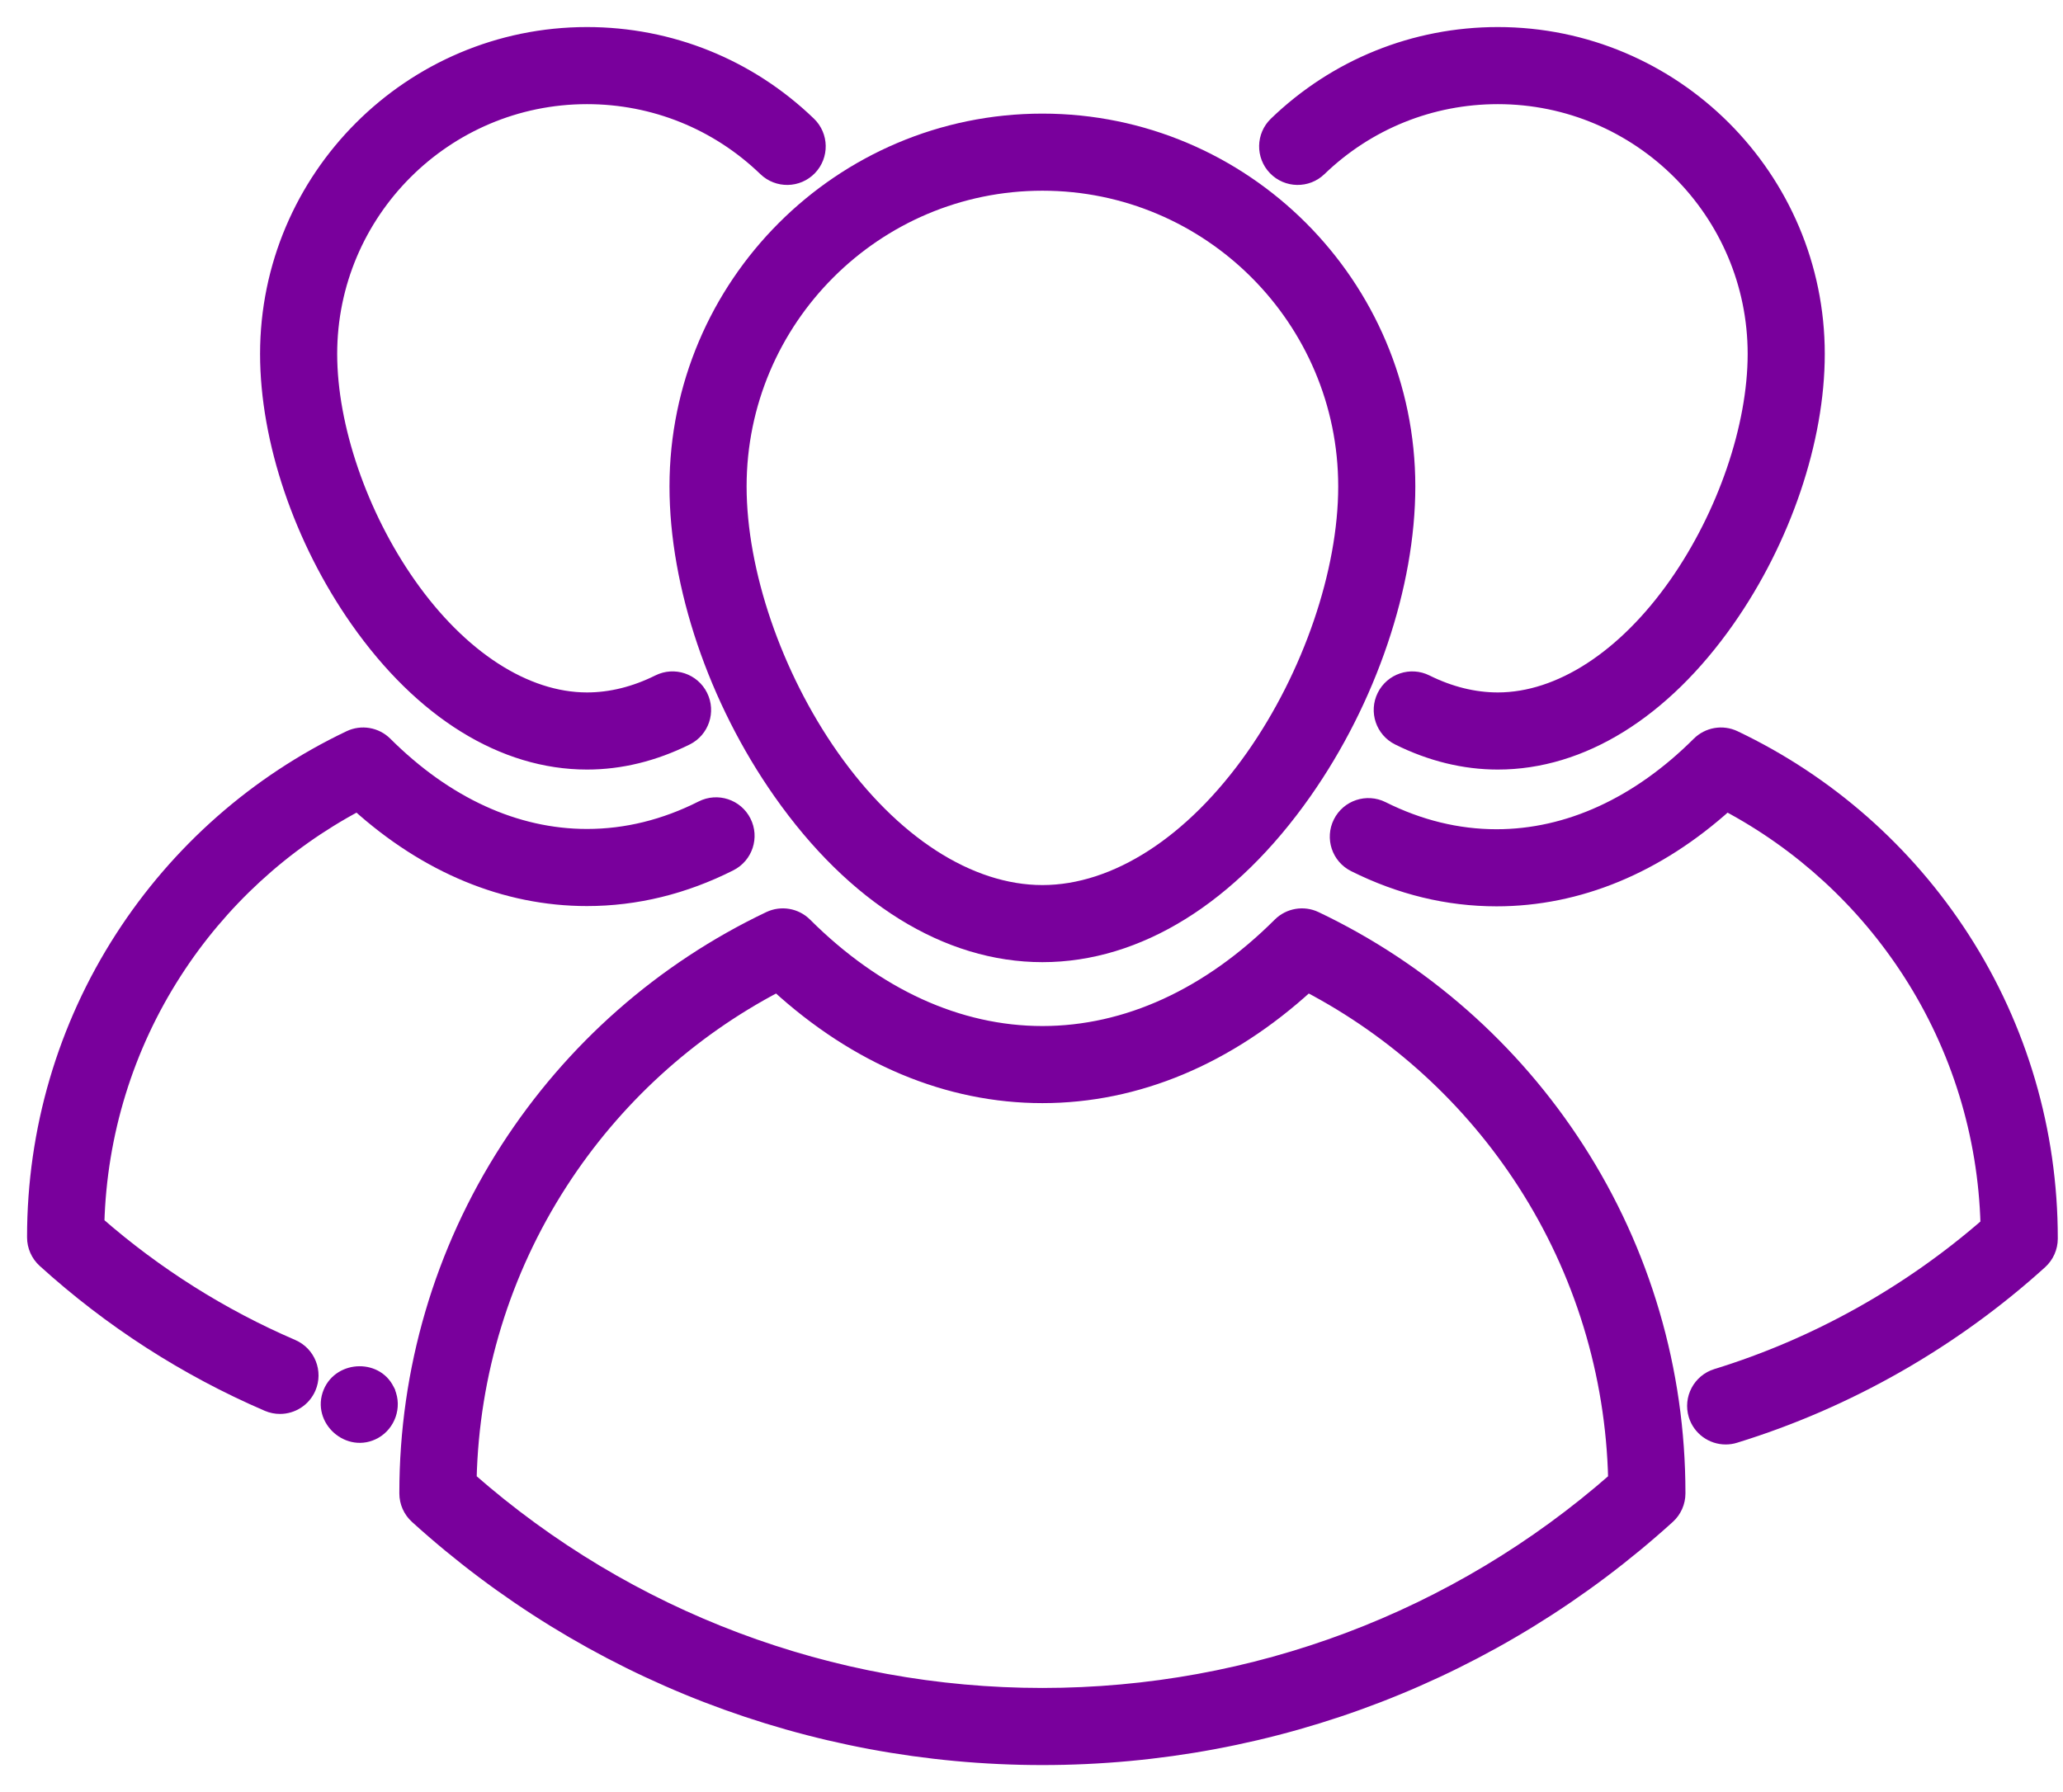
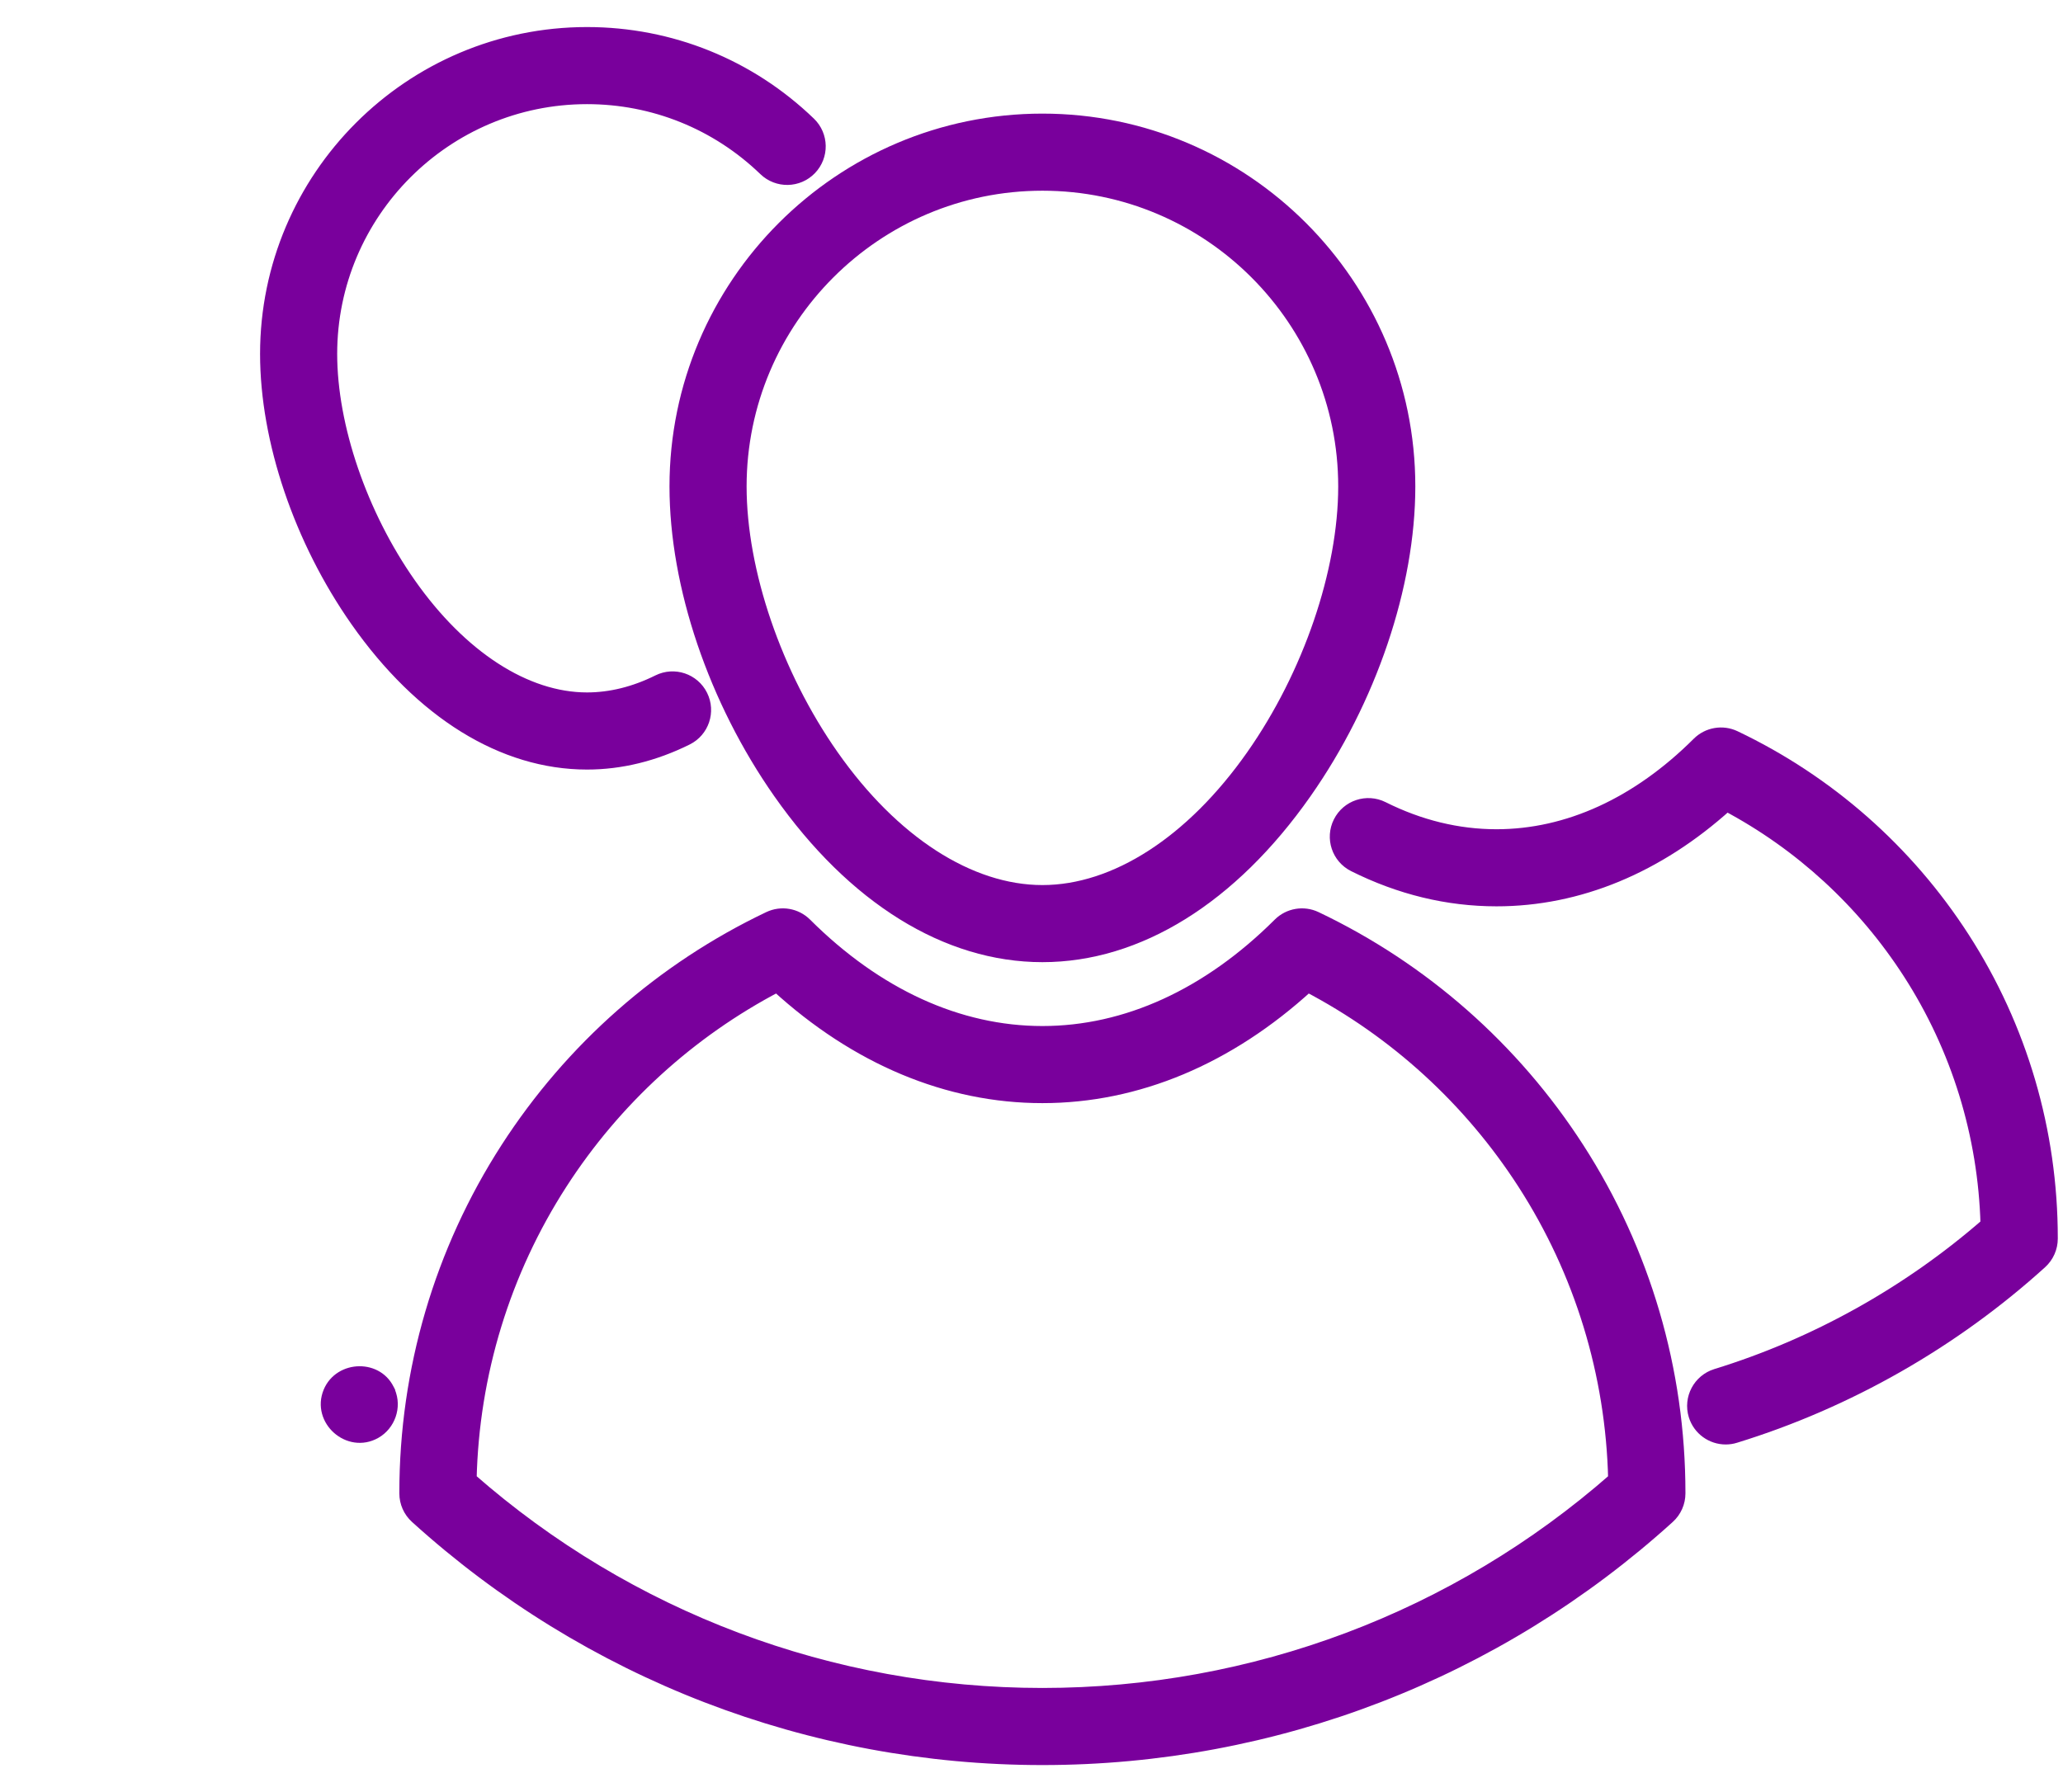
<svg xmlns="http://www.w3.org/2000/svg" width="61" height="53" viewBox="0 0 61 53" fill="none">
  <path d="M19.996 14.386C19.996 17.318 21.142 20.702 23.062 23.438C25.242 26.544 27.998 28.255 30.823 28.255C33.647 28.255 36.403 26.544 38.583 23.438C40.503 20.702 41.649 17.318 41.649 14.386C41.649 8.417 36.792 3.56 30.823 3.56C24.853 3.56 19.996 8.417 19.996 14.386ZM30.823 5.44C35.756 5.44 39.769 9.453 39.769 14.386C39.769 16.908 38.725 19.963 37.044 22.358C35.253 24.911 32.985 26.375 30.823 26.375C28.66 26.375 26.393 24.911 24.602 22.358C22.921 19.963 21.876 16.908 21.876 14.386C21.876 9.453 25.89 5.44 30.823 5.44Z" fill="#79009C" stroke="#79009C" stroke-width="0.4" />
  <path d="M38.901 27.155C38.543 26.985 38.115 27.058 37.834 27.338C35.731 29.435 33.306 30.544 30.822 30.544C28.338 30.544 25.914 29.435 23.812 27.339C23.531 27.058 23.103 26.985 22.744 27.155C19.579 28.662 16.9 31.02 14.997 33.973C13.042 37.006 12.008 40.526 12.008 44.15V44.166C12.008 44.431 12.12 44.684 12.317 44.862C17.392 49.465 23.964 52 30.822 52C37.68 52 44.252 49.465 49.327 44.862C49.524 44.684 49.636 44.431 49.636 44.166V44.15C49.636 40.526 48.603 37.006 46.648 33.973C44.746 31.02 42.067 28.662 38.901 27.155ZM30.822 50.12C24.573 50.12 18.578 47.861 13.893 43.749C13.966 40.628 14.891 37.608 16.577 34.991C18.174 32.513 20.378 30.501 22.977 29.14C25.327 31.291 28.027 32.424 30.822 32.424C33.618 32.424 36.318 31.291 38.669 29.14C41.268 30.501 43.471 32.513 45.068 34.991C46.754 37.608 47.678 40.628 47.751 43.749C43.067 47.861 37.072 50.12 30.822 50.12Z" fill="#79009C" stroke="#79009C" stroke-width="0.4" />
  <path d="M58.042 27.747C56.384 25.174 54.049 23.119 51.291 21.806C50.932 21.635 50.504 21.709 50.223 21.989C48.429 23.778 46.363 24.724 44.249 24.724C43.103 24.724 41.97 24.447 40.881 23.902C40.416 23.67 39.852 23.858 39.62 24.322C39.387 24.787 39.575 25.352 40.04 25.584C41.393 26.261 42.809 26.604 44.25 26.604C46.673 26.604 49.013 25.634 51.054 23.791C53.248 24.957 55.109 26.666 56.462 28.766C57.897 30.992 58.688 33.56 58.761 36.214C56.439 38.239 53.678 39.78 50.75 40.68C50.254 40.833 49.975 41.359 50.127 41.855C50.252 42.259 50.624 42.519 51.026 42.519C51.117 42.519 51.211 42.506 51.303 42.477C54.625 41.455 57.75 39.674 60.338 37.327C60.534 37.149 60.646 36.896 60.646 36.631V36.617C60.646 33.458 59.746 30.391 58.042 27.747Z" fill="#79009C" stroke="#79009C" stroke-width="0.4" />
  <path d="M17.357 22.559C18.351 22.559 19.343 22.316 20.305 21.838C20.77 21.607 20.959 21.043 20.728 20.578C20.497 20.113 19.933 19.923 19.468 20.154C18.768 20.502 18.058 20.678 17.357 20.678C15.534 20.678 13.617 19.436 12.097 17.269C10.662 15.223 9.77 12.617 9.77 10.467C9.77 6.283 13.174 2.88 17.357 2.88C19.332 2.88 21.201 3.635 22.622 5.006C22.996 5.366 23.591 5.356 23.952 4.982C24.312 4.608 24.302 4.013 23.928 3.653C22.155 1.942 19.821 1 17.357 1C12.137 1 7.89 5.247 7.89 10.467C7.89 13.022 8.888 15.968 10.558 18.349C12.463 21.064 14.877 22.559 17.357 22.559Z" fill="#79009C" stroke="#79009C" stroke-width="0.4" />
-   <path d="M8.65 39.812C6.551 38.907 4.613 37.685 2.886 36.177C2.959 33.531 3.748 30.971 5.179 28.751C6.527 26.658 8.383 24.954 10.57 23.791C12.605 25.629 14.939 26.596 17.356 26.596C18.808 26.596 20.235 26.247 21.596 25.559C22.06 25.324 22.245 24.759 22.011 24.296C21.777 23.832 21.211 23.647 20.748 23.881C19.652 24.435 18.511 24.716 17.356 24.716C15.249 24.716 13.19 23.773 11.401 21.989C11.12 21.709 10.692 21.635 10.333 21.806C7.581 23.116 5.253 25.165 3.598 27.732C1.898 30.37 1 33.43 1 36.581V36.594C1 36.859 1.112 37.112 1.308 37.29C3.268 39.067 5.487 40.496 7.906 41.539C8.027 41.591 8.154 41.616 8.278 41.616C8.642 41.616 8.988 41.404 9.142 41.048C9.347 40.571 9.127 40.018 8.65 39.812Z" fill="#79009C" stroke="#79009C" stroke-width="0.4" />
  <path d="M9.756 41.174C9.421 41.981 10.324 42.782 11.087 42.35C11.493 42.12 11.674 41.606 11.491 41.174C11.19 40.404 10.065 40.428 9.756 41.174Z" fill="#79009C" stroke="#79009C" stroke-width="0.4" />
-   <path d="M11.491 41.174C11.515 41.23 11.469 41.116 11.491 41.174Z" fill="#79009C" stroke="#79009C" stroke-width="0.4" />
-   <path d="M39.023 5.006C40.444 3.635 42.314 2.88 44.289 2.88C48.472 2.88 51.876 6.284 51.876 10.467C51.876 12.617 50.984 15.223 49.549 17.269C48.029 19.436 46.111 20.678 44.289 20.678C43.588 20.678 42.877 20.502 42.178 20.155C41.713 19.923 41.148 20.113 40.917 20.578C40.686 21.043 40.876 21.607 41.341 21.838C42.303 22.316 43.295 22.559 44.289 22.559C46.769 22.559 49.183 21.064 51.088 18.349C52.758 15.968 53.756 13.022 53.756 10.467C53.756 5.247 49.509 1 44.289 1C41.825 1 39.491 1.942 37.718 3.653C37.344 4.013 37.334 4.608 37.694 4.982C38.054 5.356 38.65 5.366 39.023 5.006Z" fill="#79009C" stroke="#79009C" stroke-width="0.4" />
+   <path d="M11.491 41.174C11.515 41.23 11.469 41.116 11.491 41.174" fill="#79009C" stroke="#79009C" stroke-width="0.4" />
</svg>